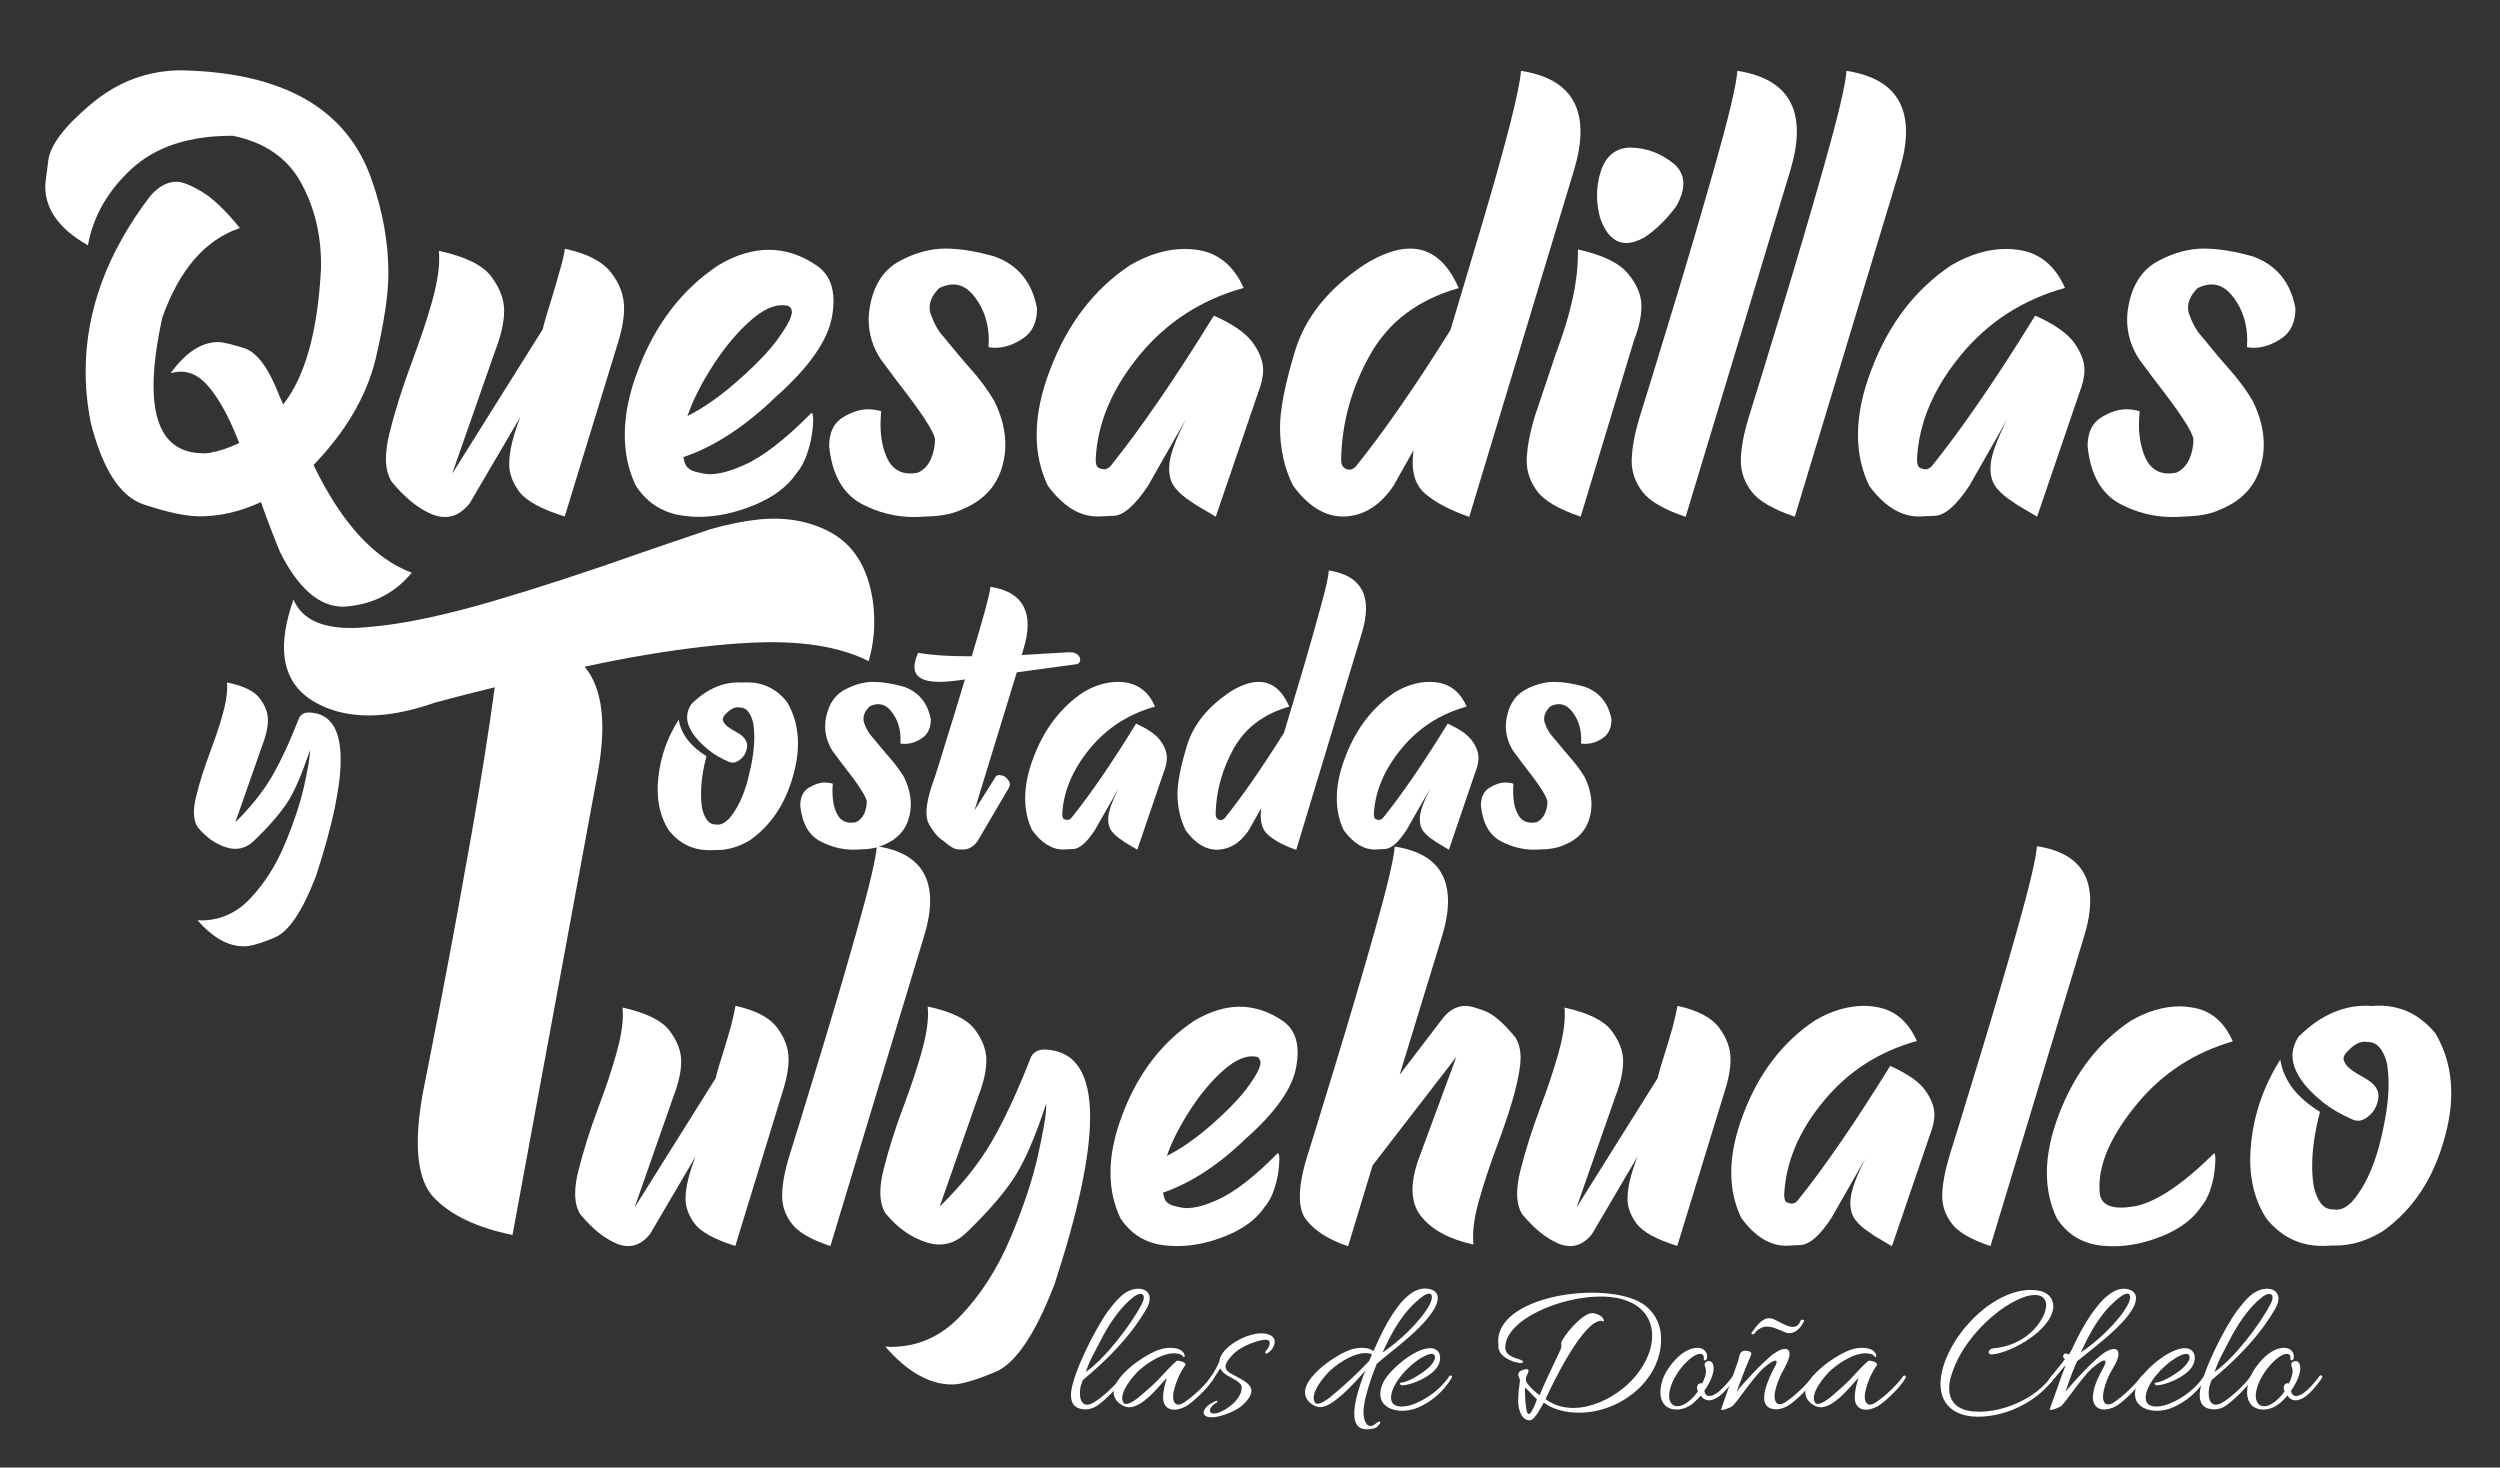
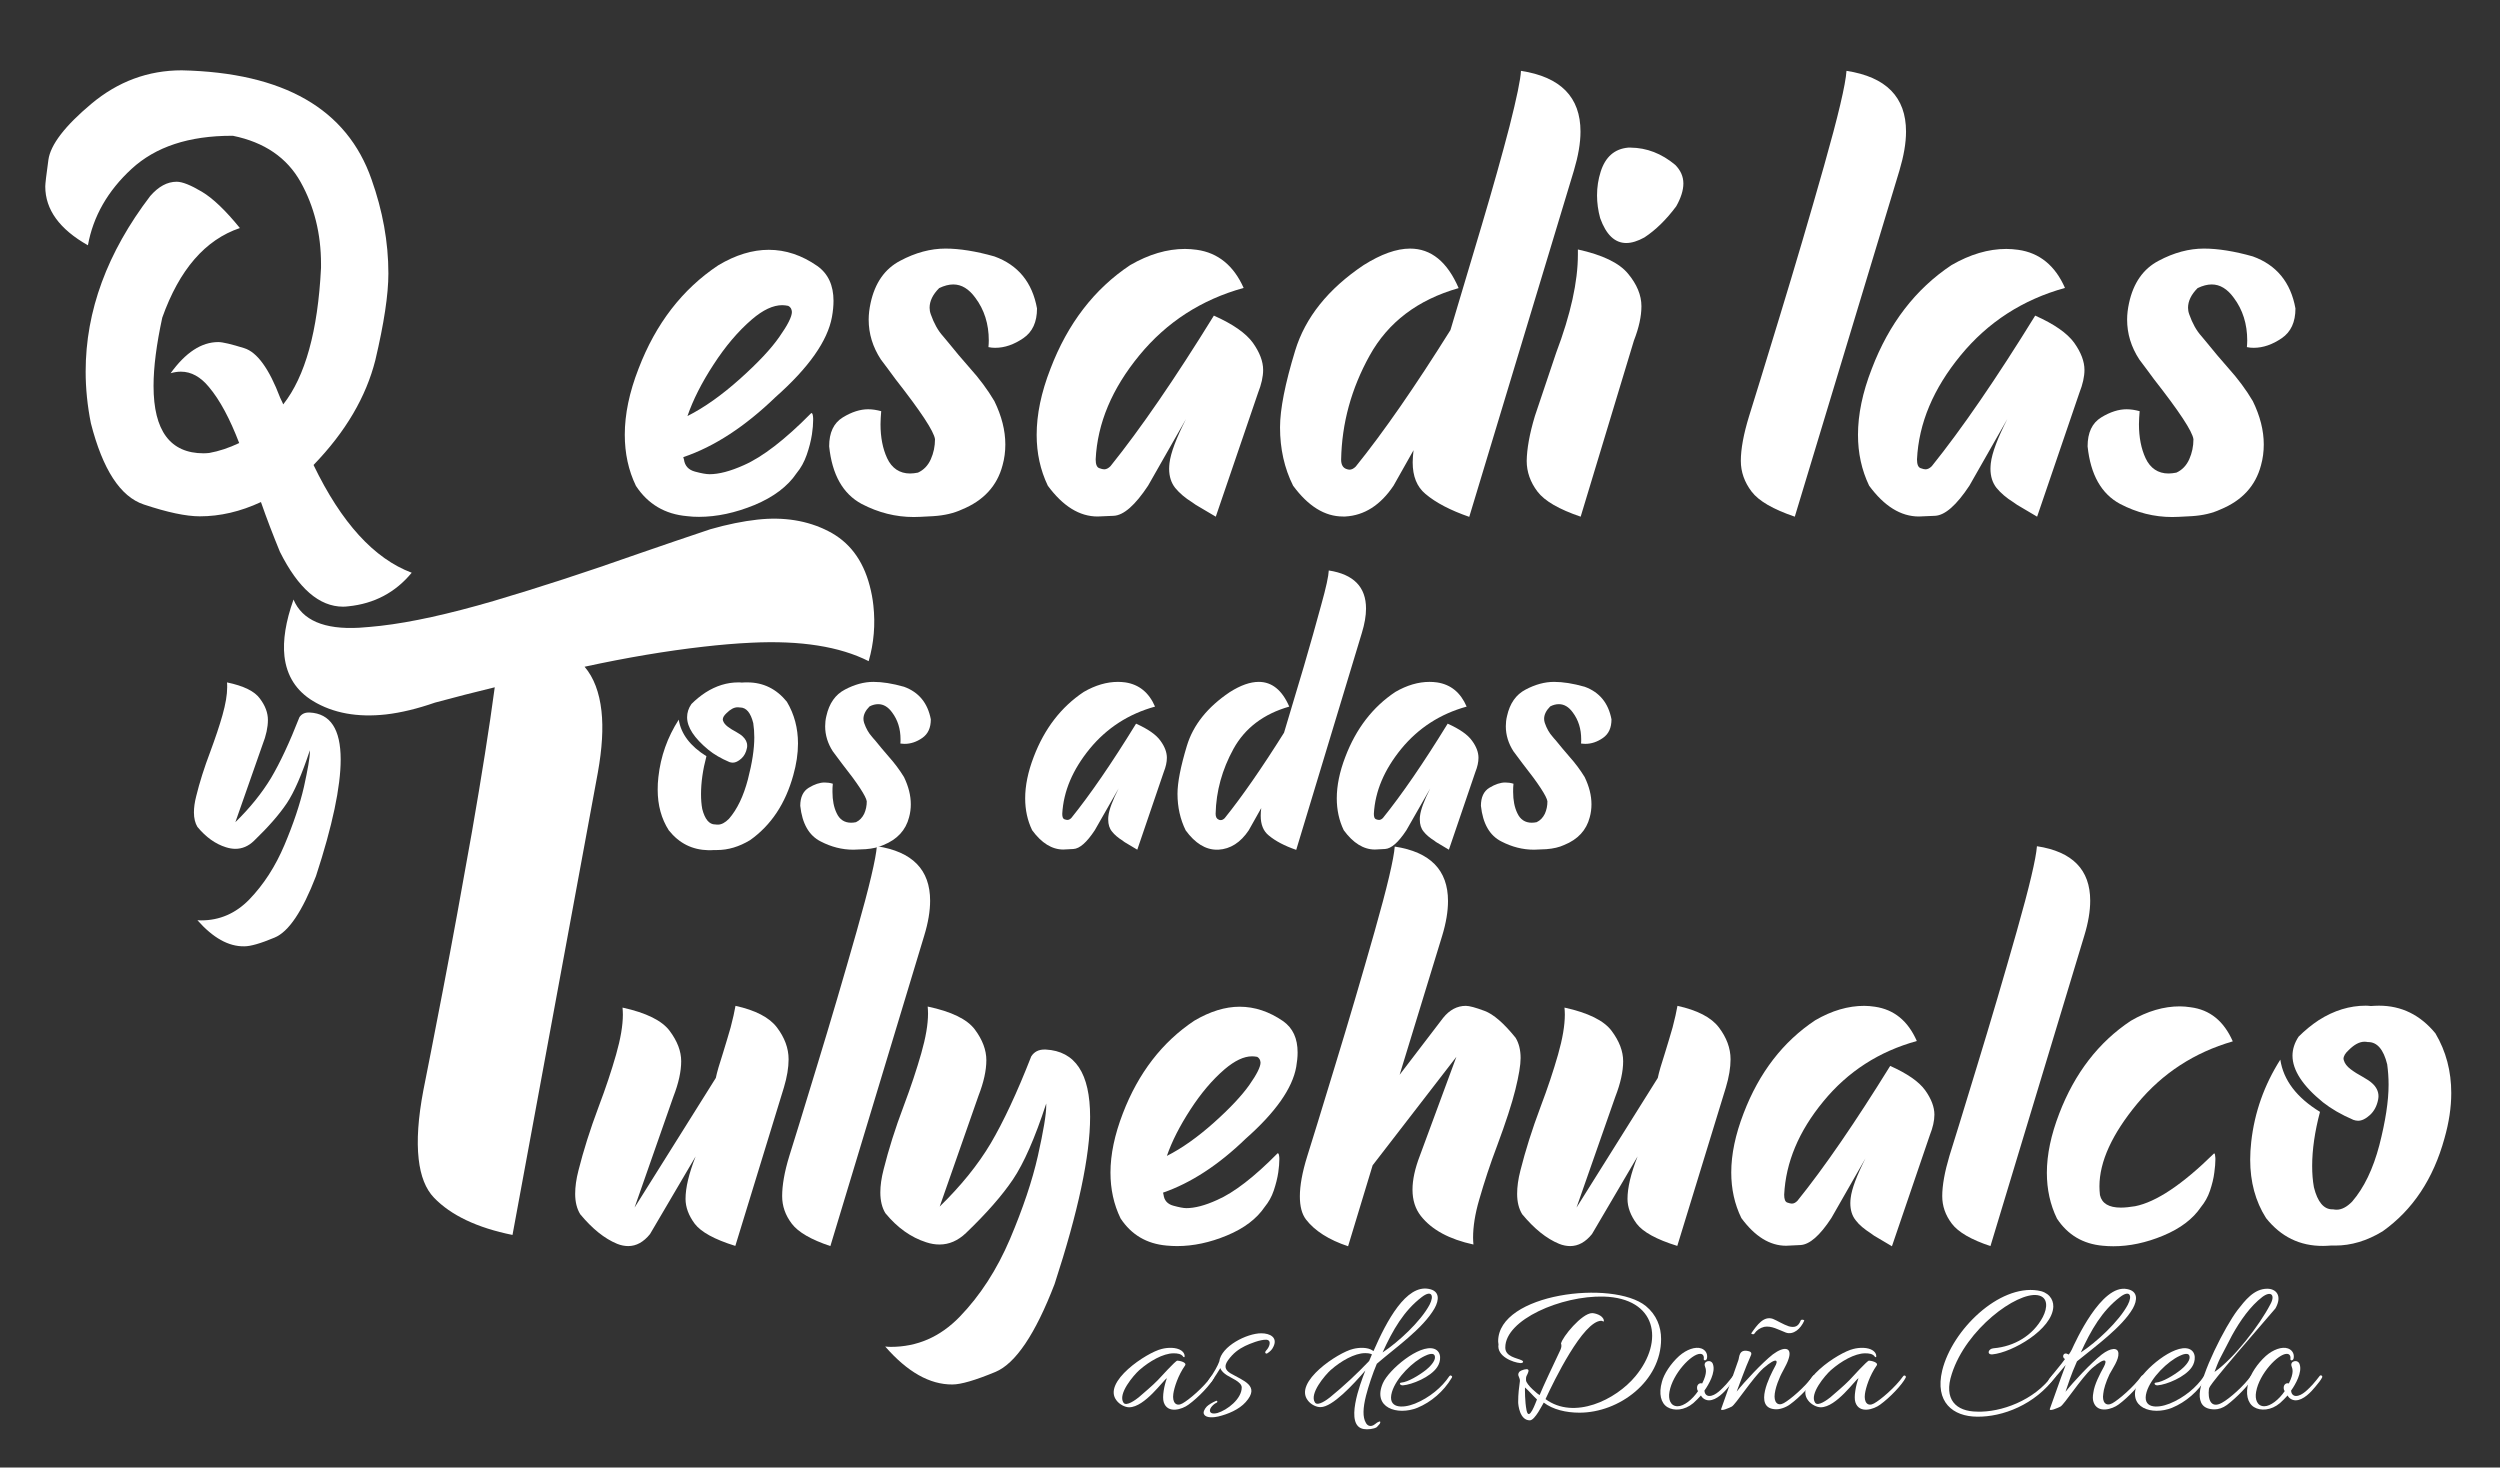
<svg xmlns="http://www.w3.org/2000/svg" version="1.1" id="Capa_1" x="0px" y="0px" viewBox="0 0 1436.1 843" style="enable-background:new 0 0 1436.1 843;" xml:space="preserve">
  <rect x="0" y="0" width="1436.1" height="843" fill="#333333" stroke="none" />
  <style type="text/css">
	.st0{fill:#FFFFFF;}
</style>
  <g>
    <g>
      <path class="st0" d="M180.1,267.1c16,33.2,34.8,53.8,56.4,61.9c-9.3,11.3-21.5,17.8-36.5,19.3c-1,0.1-1.9,0.2-2.9,0.2    c-13.7,0-25.8-10.5-36.3-31.5c-3.9-9.5-7.6-19.1-10.9-28.6c-11.8,5.5-23.5,8.2-35.1,8.2c-8,0-18.7-2.3-32.2-6.8    c-13.5-4.5-23.6-20.1-30.4-46.7c-2-10-3-19.9-3-29.7c0-34.8,12.4-68.4,37.1-100.8c4.8-5.5,9.8-8.2,15.2-8.2c3.2,0,8,1.9,14.4,5.7    c6.4,3.8,13.7,10.8,21.9,20.9c-19.9,6.7-34.8,23.9-44.6,51.5c-3.3,15.3-5,28.3-5,39.2c0,25.8,9.6,38.7,28.8,38.7    c1.1,0,2.1-0.1,3.2-0.2c5.6-1,11.3-2.9,17.2-5.7c-5.3-13.8-11-24.6-17.4-32.2c-4.8-5.8-10.1-8.8-16.1-8.8c-1.9,0-3.9,0.3-5.9,0.9    c8.6-11.9,17.7-17.9,27.4-17.9c2.5,0,7.5,1.2,14.9,3.5c7.4,2.3,14.3,11.8,20.6,28.4c0.4,0.8,0.7,1.6,1.1,2.3    c0.2,0.5,0.5,1,0.7,1.6c12.6-16,19.9-42.1,21.7-78.4v-2.3c0-17.3-3.9-33-11.7-47c-7.8-14-20.8-22.9-38.9-26.6h-0.7    c-24.6,0-43.7,6.3-57.5,19c-13.7,12.6-22.1,27.3-25.1,43.9c-16.3-9.2-24.5-20.5-24.5-33.8c0-1.5,0.6-6.7,1.8-15.3    c1.2-8.6,9.4-19.4,24.7-32.2c15.3-12.8,32.6-19.2,51.9-19.2c58.6,1.3,94.9,22.2,109,62.6c6.4,18,9.7,36,9.7,54.1    c0,12.1-2.5,28.6-7.5,49.8C210.3,227.9,198.6,248,180.1,267.1z" />
-       <path class="st0" d="M324.5,142.9c12.8,2.7,21.6,7.3,26.6,13.8c5,6.4,7.4,13.2,7.4,20.4c0,5.4-1,11.4-3,18.1l-31.1,101.5    c-13.4-4.2-22-8.9-26-14.1c-3.9-5.2-5.9-10.6-5.9-15.9c0-7.2,2.1-16.2,6.4-27.2l-29.2,49.8c-4.2,5.1-8.8,7.7-14,7.7    c-2.3,0-4.7-0.5-7.2-1.4c-8.1-3.3-16-9.7-23.6-19c-2.1-3.5-3.2-7.8-3.2-13.1c0-4.4,0.7-9.4,2.1-15c3.1-12.4,7.4-26,12.9-40.8    c4.5-12.1,8.3-23.2,11.2-33.4c2.9-10.2,4.4-18.8,4.4-25.7c0-1.5-0.1-3-0.2-4.5c15.3,3.3,25.4,8.3,30.2,14.9    c4.9,6.6,7.3,13.1,7.3,19.4c0,6.6-1.7,14.1-5,22.7l-24.9,71.1l52.1-83.1c0.7-3.3,2.3-8.8,4.7-16.3c1.7-5.4,3.2-10.7,4.7-16.1    C322.9,151.3,323.9,146.7,324.5,142.9z" />
      <path class="st0" d="M365.3,279.1c-4.3-8.9-6.4-18.7-6.4-29.4c0-11.7,2.6-24.3,7.9-37.9c9.9-25.9,25.2-45.7,45.8-59.4    c10-6,19.7-8.9,29-8.9c9.7,0,19,3.1,27.9,9.3c6.2,4.4,9.3,11.1,9.3,20c0,2.9-0.3,6-0.9,9.3c-2.5,13.7-13.3,29.1-32.4,46    c-17.5,16.9-35.2,28.5-53,34.5l0.4,1.4c0.5,3.6,2.6,5.9,6.3,6.9c3.7,1,6.5,1.5,8.4,1.5c5.4,0,11.9-1.7,19.7-5.2    c10.7-4.7,23.6-14.6,38.7-29.9h0.2c0.5,0,0.8,1,0.9,2.9v1.3c0,2.1-0.2,4.8-0.7,8.1c-0.6,3.8-1.6,7.7-3,11.7    c-1.4,4-3.3,7.5-5.8,10.5c-5.1,7.6-13.2,13.7-24.2,18.3c-11,4.5-21.6,6.8-31.9,6.8c-2.3,0-4.5-0.1-6.8-0.4    C382,295.4,372.2,289.6,365.3,279.1z M452.8,175.7c-1.1-0.2-2.2-0.4-3.4-0.4c-5.3,0-11.1,2.7-17.5,8.2c-7.9,6.8-15.2,15.4-22,25.9    c-6.8,10.4-11.8,20.3-15,29.6c9.7-4.9,19.7-12,30.1-21.3s18-17.4,22.7-24.2c4.8-6.8,7.2-11.6,7.2-14.3    C454.8,177.6,454.2,176.4,452.8,175.7z" />
      <path class="st0" d="M476.3,256.4c0-7.9,2.6-13.4,7.8-16.6c5.2-3.2,10.1-4.7,14.6-4.7c2.4,0,4.9,0.4,7.5,1.1    c-0.2,2.6-0.4,5.1-0.4,7.5c0,7.6,1.3,14.1,3.8,19.5c2.7,5.8,7.2,8.8,13.2,8.8c1.4,0,2.9-0.2,4.5-0.5c3.3-1.5,5.8-4.1,7.4-7.7    c1.6-3.6,2.4-7.4,2.4-11.5c-0.6-4.5-8.2-16-22.7-34.5c-2.6-3.6-5.4-7.3-8.4-11.3c-4.7-7.2-7-14.8-7-22.9c0-3.1,0.4-6.3,1.1-9.5    c2.5-11.6,8.2-19.7,17-24.3c8.8-4.7,17.5-7,26-7c8.1,0,17.5,1.5,28.1,4.5c13.6,4.9,21.8,14.9,24.5,29.9c0,7.8-2.6,13.5-7.9,17.1    c-5.3,3.6-10.6,5.5-16.1,5.5c-1.3,0-2.6-0.1-3.9-0.4c0.1-1.2,0.2-2.4,0.2-3.8c0-9.5-2.6-17.7-7.7-24.5c-3.7-5.1-7.9-7.7-12.7-7.7    c-2.5,0-5.2,0.7-8.1,2.1c-3.7,3.7-5.5,7.5-5.5,11.3c0,1.2,0.2,2.4,0.7,3.8c1.8,5.1,4.1,9.3,7,12.5c1,1.2,2,2.4,3,3.6    c3.9,4.9,8.1,9.8,12.4,14.7c5.5,6.1,10.2,12.4,14.1,19c4.2,8.6,6.3,16.9,6.3,24.9c0,4.1-0.5,8.1-1.6,12    c-3.1,11.8-10.9,20.3-23.4,25.4c-4.5,2.1-10,3.4-16.3,3.8c-6.3,0.4-10.1,0.5-11.3,0.5c-10.4,0-20.3-2.5-29.9-7.5    C484.2,283.7,478,272.7,476.3,256.4z" />
      <path class="st0" d="M714.4,165.4c-24.2,6.7-44.2,19.6-59.9,38.7c-15.7,19.1-24.1,39-25.1,59.8c0,2.9,0.7,4.5,2,5    c1.3,0.5,2.3,0.7,2.9,0.7c1.2,0,2.4-0.6,3.6-1.8c17.2-21.4,37-50.2,59.4-86.5c11,4.9,18.4,10.1,22.4,15.6    c3.9,5.5,5.9,10.7,5.9,15.6c0,3.9-1,8.3-2.9,13.1l-24.3,71.2l-11.5-6.8c-0.7-0.5-1.4-1-2-1.4c-4.2-2.6-7.4-5.4-9.8-8.3    c-2.3-2.9-3.5-6.6-3.5-11c0-1.1,0.1-2.1,0.2-3.2c0.7-6,3.9-14.4,9.5-25.4l-21.8,38.3c-7.4,11.2-14,17-19.7,17.3    c-5.7,0.3-8.8,0.4-9.3,0.4c-10.4,0-19.9-5.9-28.6-17.7c-4.3-9-6.4-18.7-6.4-29.2c0-11.7,2.6-24.3,7.9-37.9    c9.9-26,25.2-45.9,45.8-59.6c10.7-6.2,21.2-9.3,31.5-9.3c2.3,0,4.5,0.2,6.8,0.5C699.7,145.2,708.7,152.6,714.4,165.4z" />
      <path class="st0" d="M873.7,40.7c22.8,3.5,34.2,15.1,34.2,34.9c0,6.6-1.3,14-3.8,22.4l-60.1,198.9c-10.7-3.7-19.2-8.1-25.2-13.2    c-4.9-4.1-7.3-10.1-7.3-18.1c0-2.1,0.2-4.5,0.5-7l-11.5,20.4c-7.5,11.2-16.8,17.1-27.7,17.7h-1.4c-10.4,0-19.9-5.9-28.6-17.7    c-5-10-7.5-21.2-7.5-33.5c0-10.4,2.9-25.1,8.7-44.1c5.8-19,18.9-35.4,39.3-49.1c10-6.3,18.9-9.5,26.7-9.5    c12.1,0,21.4,7.6,27.9,22.7c-23.5,6.7-40.5,19.6-51.1,38.7c-10.6,19.1-16,39-16.4,59.8c0,2.9,1,4.7,3,5.4c0.6,0.2,1.2,0.4,1.8,0.4    c1.2,0,2.4-0.6,3.6-1.8c15.9-19.7,34-45.8,54.4-78.4c5.7-19,11.7-39.1,18-60.3c6.3-21.2,11.6-40.1,15.9-56.6    C871.3,56.1,873.5,45.5,873.7,40.7z" />
      <path class="st0" d="M881.7,239l12.2-36.3c8.4-22.2,12.5-41,12.5-56.4v-3c14.1,3.1,23.7,7.7,28.8,13.9c5.1,6.1,7.7,12.4,7.7,18.7    c0,5.7-1.4,12.3-4.3,19.7L908,296.8c-12.4-4.2-20.7-9-24.8-14.4c-4.1-5.4-6.2-11.3-6.2-17.6C877.1,257.9,878.6,249.3,881.7,239z     M962.3,94.7c3.1,3.1,4.7,6.7,4.7,10.7c0,3.9-1.4,8.3-4.1,13.1c-5.8,7.8-11.9,13.7-18.3,17.9c-3.8,2.1-7.3,3.2-10.4,3.2    c-6.6,0-11.6-4.8-15-14.3c-1.2-4.4-1.8-8.8-1.8-13.1c0-4.7,0.7-9.2,2.1-13.6c2.7-8.5,8-13.1,15.8-13.8h1.4    C946,84.9,954.5,88.2,962.3,94.7z" />
-       <path class="st0" d="M942,239.2c2.9-9.1,8.7-28.2,17.6-57.3c8.9-29.1,17.4-58,25.5-86.6c8.1-28.6,12.4-46.8,12.9-54.6    c22.8,3.5,34.2,15.1,34.2,34.9c0,6.6-1.3,14-3.8,22.4l-60.1,198.9c-12.4-4.2-20.7-9-24.8-14.4c-4.1-5.4-6.2-11.3-6.2-17.6    C937.4,257.9,938.9,249.3,942,239.2z" />
      <path class="st0" d="M1004.7,239.2c2.9-9.1,8.7-28.2,17.6-57.3c8.9-29.1,17.4-58,25.5-86.6c8.1-28.6,12.4-46.8,12.9-54.6    c22.8,3.5,34.2,15.1,34.2,34.9c0,6.6-1.3,14-3.8,22.4L1031,296.8c-12.4-4.2-20.7-9-24.8-14.4c-4.1-5.4-6.2-11.3-6.2-17.6    C1000,257.9,1001.6,249.3,1004.7,239.2z" />
      <path class="st0" d="M1186.2,165.4c-24.2,6.7-44.2,19.6-59.9,38.7c-15.7,19.1-24.1,39-25.1,59.8c0,2.9,0.7,4.5,2,5    c1.3,0.5,2.3,0.7,2.9,0.7c1.2,0,2.4-0.6,3.6-1.8c17.2-21.4,37-50.2,59.4-86.5c11,4.9,18.4,10.1,22.4,15.6    c3.9,5.5,5.9,10.7,5.9,15.6c0,3.9-1,8.3-2.9,13.1l-24.3,71.2l-11.5-6.8c-0.7-0.5-1.4-1-2-1.4c-4.2-2.6-7.4-5.4-9.8-8.3    c-2.3-2.9-3.5-6.6-3.5-11c0-1.1,0.1-2.1,0.2-3.2c0.7-6,3.9-14.4,9.5-25.4l-21.8,38.3c-7.4,11.2-14,17-19.7,17.3    c-5.7,0.3-8.8,0.4-9.3,0.4c-10.4,0-19.9-5.9-28.6-17.7c-4.3-9-6.4-18.7-6.4-29.2c0-11.7,2.6-24.3,7.9-37.9    c9.9-26,25.2-45.9,45.8-59.6c10.7-6.2,21.2-9.3,31.5-9.3c2.3,0,4.5,0.2,6.8,0.5C1171.6,145.2,1180.6,152.6,1186.2,165.4z" />
      <path class="st0" d="M1199.2,256.4c0-7.9,2.6-13.4,7.8-16.6c5.2-3.2,10.1-4.7,14.6-4.7c2.4,0,4.9,0.4,7.5,1.1    c-0.2,2.6-0.4,5.1-0.4,7.5c0,7.6,1.3,14.1,3.8,19.5c2.7,5.8,7.2,8.8,13.2,8.8c1.4,0,2.9-0.2,4.5-0.5c3.3-1.5,5.8-4.1,7.4-7.7    c1.6-3.6,2.4-7.4,2.4-11.5c-0.6-4.5-8.2-16-22.7-34.5c-2.6-3.6-5.4-7.3-8.4-11.3c-4.7-7.2-7-14.8-7-22.9c0-3.1,0.4-6.3,1.1-9.5    c2.5-11.6,8.2-19.7,17-24.3c8.8-4.7,17.5-7,26-7c8.1,0,17.5,1.5,28.1,4.5c13.6,4.9,21.8,14.9,24.5,29.9c0,7.8-2.6,13.5-7.9,17.1    c-5.3,3.6-10.6,5.5-16.1,5.5c-1.3,0-2.6-0.1-3.9-0.4c0.1-1.2,0.2-2.4,0.2-3.8c0-9.5-2.6-17.7-7.7-24.5c-3.7-5.1-7.9-7.7-12.7-7.7    c-2.5,0-5.2,0.7-8.1,2.1c-3.7,3.7-5.5,7.5-5.5,11.3c0,1.2,0.2,2.4,0.7,3.8c1.8,5.1,4.1,9.3,7,12.5c1,1.2,2,2.4,3,3.6    c3.9,4.9,8.1,9.8,12.4,14.7c5.5,6.1,10.2,12.4,14.1,19c4.2,8.6,6.3,16.9,6.3,24.9c0,4.1-0.5,8.1-1.6,12    c-3.1,11.8-10.9,20.3-23.4,25.4c-4.5,2.1-10,3.4-16.3,3.8c-6.3,0.4-10.1,0.5-11.3,0.5c-10.4,0-20.3-2.5-29.9-7.5    C1207.1,283.7,1200.9,272.7,1199.2,256.4z" />
    </g>
    <g>
      <g>
        <path class="st0" d="M113.4,528.6c0.7,0.1,1.5,0.1,2.2,0.1c10.6,0,19.8-4,27.6-12c8.3-8.6,15-19,20.2-31.3     c5.2-12.3,8.9-23.4,11.2-33.4c2.2-10,3.4-16.7,3.4-20.1V431c-4.6,13.9-9,24.1-13.3,30.5c-4.3,6.4-10.6,13.6-18.8,21.5     c-3.2,3.1-6.8,4.6-10.7,4.6c-1.7,0-3.5-0.3-5.4-0.9c-6.1-1.9-11.5-5.8-16.4-11.7c-1.3-2.2-2-4.9-2-8.3c0-2.7,0.4-5.8,1.3-9.3     c1.9-7.8,4.6-16.4,8.1-25.6c2.8-7.6,5.2-14.6,7-21c1.8-6.4,2.7-11.7,2.7-16c0-1,0-1.9-0.1-2.8c9.6,2,15.9,5.1,18.9,9.3     c3.1,4.1,4.6,8.2,4.6,12.3c0,4.1-1,8.9-3.1,14.2l-15.6,44.5c8.5-8.3,15.3-16.8,20.5-25.4c5.1-8.6,10.6-20.3,16.3-34.9     c1.2-1.8,3-2.7,5.3-2.7h0.6c11.9,0.6,17.8,9.6,17.8,27c0,15.6-4.7,38-14.2,67c-7.8,20.2-15.7,32-23.8,35.3     c-8.1,3.4-13.8,5-17.3,5C131.3,543.8,122.3,538.7,113.4,528.6z" />
        <path class="st0" d="M384.2,477c-4.3-6.7-6.4-14.5-6.4-23.4c0-2.3,0.1-4.7,0.4-7.2c1.3-11.9,5.2-22.9,11.7-33     c1.3,8.2,6.6,15.2,15.9,21c-2.1,7.9-3.1,15.2-3.1,21.8c0,3,0.2,5.8,0.7,8.5c1.5,5.9,4,8.9,7.4,8.9h0.3c0.4,0.1,0.9,0.1,1.3,0.1     c2,0,4.1-1.1,6.3-3.3c4.8-5.5,8.4-13.1,10.9-22.6c2.5-9.6,3.7-17.6,3.7-24.2c0-2.8-0.2-5.6-0.6-8.2c-1.5-6-4-9-7.6-9h-0.2     c-0.4-0.1-0.8-0.1-1.2-0.1c-2,0-4.1,1.1-6.4,3.4c-1.4,1.3-2.1,2.5-2.1,3.6c0,0.2,0,0.3,0.1,0.6c0.4,1.3,1.3,2.4,2.7,3.5     c1.5,1.1,3,2.1,4.8,3c1.7,1,3,1.8,3.8,2.6c1.7,1.6,2.6,3.3,2.6,5.3c0,0.4,0,0.9-0.1,1.3c-0.5,2.6-1.6,4.7-3.3,6.2     c-1.7,1.5-3.3,2.3-4.8,2.3c-0.6,0-1.2-0.1-1.9-0.3c-4.9-2.1-8.9-4.4-12.2-7.1c-8.1-6.7-12.2-12.9-12.2-18.7     c0-2.6,0.8-5.2,2.5-7.6c2.5-2.5,5.2-4.7,8.1-6.6c6.1-3.9,12.4-5.8,18.8-5.8c0.7,0,1.3,0,2,0.1c1.1-0.1,2.2-0.1,3.3-0.1     c9,0,16.6,3.7,22.6,11.1c4.3,7.2,6.4,15.2,6.4,24c0,5.8-0.9,11.8-2.7,18.2c-4.5,16.3-12.7,28.7-24.8,37.3     c-6.3,3.8-12.6,5.7-19.1,5.7H410c-1,0.1-2.1,0.1-3,0.1C397.7,488.2,390.2,484.5,384.2,477z" />
        <path class="st0" d="M459.7,462.9c0-4.9,1.6-8.4,4.9-10.4c3.3-2,6.3-3,9.1-3c1.5,0,3.1,0.2,4.7,0.7c-0.2,1.6-0.2,3.2-0.2,4.7     c0,4.8,0.8,8.9,2.4,12.2c1.7,3.7,4.5,5.5,8.3,5.5c0.9,0,1.8-0.1,2.8-0.3c2.1-1,3.6-2.6,4.7-4.8c1-2.2,1.5-4.6,1.5-7.2     c-0.4-2.8-5.1-10.1-14.2-21.6c-1.6-2.2-3.4-4.6-5.3-7.1c-2.9-4.5-4.4-9.3-4.4-14.4c0-1.9,0.2-3.9,0.7-5.9     c1.6-7.2,5.1-12.3,10.7-15.2c5.5-2.9,10.9-4.4,16.3-4.4c5.1,0,10.9,0.9,17.6,2.8c8.5,3.1,13.6,9.3,15.4,18.7     c0,4.9-1.6,8.4-4.9,10.7c-3.3,2.3-6.7,3.4-10.1,3.4c-0.8,0-1.6-0.1-2.5-0.2c0.1-0.7,0.1-1.5,0.1-2.4c0-6-1.6-11.1-4.8-15.4     c-2.3-3.2-5-4.8-8-4.8c-1.6,0-3.3,0.4-5,1.3c-2.3,2.3-3.5,4.7-3.5,7.1c0,0.7,0.1,1.5,0.4,2.4c1.1,3.2,2.6,5.8,4.4,7.8     c0.6,0.7,1.2,1.5,1.9,2.2c2.5,3.1,5,6.1,7.7,9.2c3.4,3.8,6.4,7.8,8.9,11.9c2.6,5.4,3.9,10.6,3.9,15.6c0,2.5-0.3,5-1,7.5     c-1.9,7.4-6.8,12.7-14.7,15.9c-2.8,1.3-6.2,2.1-10.2,2.4c-4,0.2-6.3,0.3-7.1,0.3c-6.5,0-12.7-1.6-18.7-4.7     C464.7,480,460.8,473.1,459.7,462.9z" />
-         <path class="st0" d="M613.8,374.7h0.9c1.8,0,3.2,0.4,4.3,1.3c1,0.9,1.6,1.9,1.5,3.1c0,1.2-0.7,2-1.8,2.4l-34.6,4.7l-24.3,79.3     l12.2-19.4c0.5-0.6,1.2-0.9,2.1-0.9c0.4,0,1,0.2,2,0.4c1,0.3,2,1.1,3,2.4c0.7,0.8,1,1.6,1,2.5c0,0.5-0.1,1-0.3,1.6l-18.4,31.3     c-2.4,3.1-5.1,4.6-8.2,4.6c-0.2,0-1.3,0-3.1-0.1c-1.8-0.1-4.6-1.7-8.2-4.9c-2.8-1.6-5.6-4.8-8.2-9.5c-1-1.7-1.5-3.9-1.5-6.6     c0-5.1,1.6-11.9,4.8-20.5c1-3,3.1-9.8,6.4-20.5c3.3-10.7,7-22.5,10.9-35.6l-5.2,0.7c-3.5,0.4-6.7,0.7-9.4,0.7     c-9.6,0-14.4-2.9-14.4-8.6c0-2.2,0.7-4.9,2.1-8.1c7.3,1.3,17,2,28.9,2h1.9c3.1-10.2,5.6-18.9,7.6-26.2c2-7.3,3-11.9,3.1-13.7     c14.3,2.2,21.4,9.5,21.4,21.9c0,4.1-0.8,8.8-2.4,14l-1,3.3C595.8,375.7,604.7,375.2,613.8,374.7z" />
        <path class="st0" d="M663.5,405.9c-15.2,4.2-27.7,12.3-37.5,24.2c-9.8,12-15.1,24.4-15.8,37.4c0,1.8,0.4,2.8,1.2,3.1     c0.8,0.3,1.4,0.4,1.8,0.4c0.7,0,1.5-0.4,2.2-1.1c10.8-13.4,23.2-31.4,37.2-54.2c6.9,3.1,11.5,6.3,14,9.8c2.5,3.4,3.7,6.7,3.7,9.8     c0,2.5-0.6,5.2-1.8,8.2l-15.2,44.6l-7.2-4.3c-0.4-0.3-0.9-0.6-1.2-0.9c-2.6-1.6-4.7-3.4-6.1-5.2c-1.5-1.8-2.2-4.1-2.2-6.9     c0-0.7,0-1.3,0.1-2c0.4-3.7,2.4-9,5.9-15.9l-13.7,24c-4.6,7-8.7,10.6-12.3,10.8c-3.6,0.2-5.5,0.3-5.8,0.3     c-6.5,0-12.5-3.7-17.9-11.1c-2.7-5.6-4-11.7-4-18.3c0-7.3,1.6-15.2,4.9-23.8c6.2-16.3,15.8-28.7,28.7-37.3     c6.7-3.9,13.3-5.8,19.7-5.8c1.4,0,2.8,0.1,4.3,0.3C654.3,393.2,660,397.8,663.5,405.9z" />
        <path class="st0" d="M763.3,327.7c14.3,2.2,21.4,9.5,21.4,21.9c0,4.1-0.8,8.8-2.4,14l-37.7,124.6c-6.7-2.3-12-5.1-15.8-8.3     c-3.1-2.5-4.6-6.3-4.6-11.3c0-1.3,0.1-2.8,0.3-4.4l-7.2,12.8c-4.7,7-10.5,10.7-17.4,11.1h-0.9c-6.5,0-12.5-3.7-17.9-11.1     c-3.1-6.3-4.7-13.3-4.7-21c0-6.5,1.8-15.7,5.4-27.6c3.6-11.9,11.8-22.2,24.6-30.8c6.3-4,11.8-5.9,16.7-5.9     c7.5,0,13.4,4.7,17.5,14.2c-14.7,4.2-25.4,12.3-32,24.2c-6.6,12-10,24.4-10.3,37.4c0,1.8,0.6,2.9,1.9,3.4     c0.4,0.2,0.7,0.2,1.1,0.2c0.7,0,1.5-0.4,2.2-1.1c9.9-12.3,21.3-28.7,34.1-49.1c3.6-11.9,7.3-24.5,11.3-37.8     c3.9-13.3,7.2-25.1,10-35.4C761.8,337.4,763.2,330.7,763.3,327.7z" />
        <path class="st0" d="M842.5,405.9c-15.2,4.2-27.7,12.3-37.5,24.2c-9.8,12-15.1,24.4-15.8,37.4c0,1.8,0.4,2.8,1.2,3.1     c0.8,0.3,1.4,0.4,1.8,0.4c0.7,0,1.5-0.4,2.2-1.1c10.8-13.4,23.2-31.4,37.2-54.2c6.9,3.1,11.5,6.3,14,9.8c2.5,3.4,3.7,6.7,3.7,9.8     c0,2.5-0.6,5.2-1.8,8.2l-15.2,44.6l-7.2-4.3c-0.4-0.3-0.9-0.6-1.2-0.9c-2.6-1.6-4.7-3.4-6.1-5.2c-1.5-1.8-2.2-4.1-2.2-6.9     c0-0.7,0-1.3,0.1-2c0.4-3.7,2.4-9,5.9-15.9l-13.7,24c-4.6,7-8.7,10.6-12.3,10.8c-3.6,0.2-5.5,0.3-5.8,0.3     c-6.5,0-12.5-3.7-17.9-11.1c-2.7-5.6-4-11.7-4-18.3c0-7.3,1.6-15.2,4.9-23.8c6.2-16.3,15.8-28.7,28.7-37.3     c6.7-3.9,13.3-5.8,19.7-5.8c1.4,0,2.8,0.1,4.3,0.3C833.4,393.2,839,397.8,842.5,405.9z" />
        <path class="st0" d="M850.7,462.9c0-4.9,1.6-8.4,4.9-10.4c3.3-2,6.3-3,9.1-3c1.5,0,3.1,0.2,4.7,0.7c-0.2,1.6-0.2,3.2-0.2,4.7     c0,4.8,0.8,8.9,2.4,12.2c1.7,3.7,4.5,5.5,8.3,5.5c0.9,0,1.8-0.1,2.8-0.3c2.1-1,3.6-2.6,4.7-4.8c1-2.2,1.5-4.6,1.5-7.2     c-0.4-2.8-5.1-10.1-14.2-21.6c-1.6-2.2-3.4-4.6-5.3-7.1c-2.9-4.5-4.4-9.3-4.4-14.4c0-1.9,0.2-3.9,0.7-5.9     c1.6-7.2,5.1-12.3,10.7-15.2c5.5-2.9,10.9-4.4,16.3-4.4c5.1,0,10.9,0.9,17.6,2.8c8.5,3.1,13.6,9.3,15.4,18.7     c0,4.9-1.6,8.4-4.9,10.7c-3.3,2.3-6.7,3.4-10.1,3.4c-0.8,0-1.6-0.1-2.5-0.2c0.1-0.7,0.1-1.5,0.1-2.4c0-6-1.6-11.1-4.8-15.4     c-2.3-3.2-5-4.8-8-4.8c-1.6,0-3.3,0.4-5,1.3c-2.3,2.3-3.5,4.7-3.5,7.1c0,0.7,0.1,1.5,0.4,2.4c1.1,3.2,2.6,5.8,4.4,7.8     c0.6,0.7,1.2,1.5,1.9,2.2c2.5,3.1,5,6.1,7.7,9.2c3.4,3.8,6.4,7.8,8.9,11.9c2.6,5.4,3.9,10.6,3.9,15.6c0,2.5-0.3,5-1,7.5     c-1.9,7.4-6.8,12.7-14.7,15.9c-2.8,1.3-6.2,2.1-10.2,2.4c-4,0.2-6.3,0.3-7.1,0.3c-6.5,0-12.7-1.6-18.7-4.7     C855.7,480,851.8,473.1,850.7,462.9z" />
      </g>
    </g>
    <g>
      <path class="st0" d="M422.5,577.8c11.4,2.5,19.4,6.6,23.8,12.4c4.4,5.8,6.7,11.9,6.7,18.3c0,4.8-0.9,10.2-2.7,16.2l-27.9,91    c-12-3.7-19.7-8-23.3-12.7c-3.5-4.7-5.3-9.5-5.3-14.3c0-6.4,1.9-14.5,5.8-24.4l-26.2,44.6c-3.7,4.6-7.9,6.9-12.5,6.9    c-2,0-4.2-0.4-6.4-1.3c-7.3-3-14.3-8.7-21.2-17c-1.9-3.1-2.9-7-2.9-11.7c0-4,0.6-8.5,1.9-13.5c2.8-11.1,6.6-23.3,11.6-36.6    c4.1-10.8,7.4-20.8,10-29.9c2.6-9.1,3.9-16.8,3.9-23c0-1.4-0.1-2.7-0.2-4c13.7,3,22.7,7.5,27.1,13.4c4.4,5.9,6.6,11.7,6.6,17.4    c0,5.9-1.5,12.7-4.5,20.4l-22.3,63.7l46.7-74.5c0.6-3,2-7.9,4.2-14.6c1.5-4.8,2.9-9.6,4.3-14.4C421,585.3,421.9,581.2,422.5,577.8    z" />
      <path class="st0" d="M453.4,664.1c2.6-8.1,7.8-25.2,15.8-51.4c8-26.1,15.6-52,22.9-77.7c7.3-25.7,11.1-42,11.6-48.9    c20.4,3.1,30.6,13.5,30.6,31.3c0,5.9-1.1,12.6-3.4,20.1L477,715.8c-11.1-3.7-18.5-8-22.2-12.9c-3.7-4.9-5.5-10.1-5.5-15.8    C449.3,680.9,450.6,673.2,453.4,664.1z" />
      <path class="st0" d="M508.5,773.5c1.1,0.1,2.1,0.2,3.2,0.2c15.2,0,28.3-5.7,39.5-17.2c11.9-12.3,21.5-27.2,29-44.8    c7.4-17.5,12.8-33.5,16-47.7c3.2-14.3,4.8-23.9,4.8-28.8v-1.3c-6.5,19.9-12.9,34.4-19.1,43.6c-6.2,9.2-15.2,19.5-27,30.8    c-4.6,4.4-9.7,6.6-15.2,6.6c-2.5,0-5-0.4-7.7-1.3c-8.7-2.8-16.5-8.3-23.4-16.7c-1.9-3.1-2.9-7.1-2.9-11.9c0-3.9,0.6-8.3,1.9-13.3    c2.8-11.2,6.6-23.4,11.6-36.6c4.1-10.9,7.4-20.9,10-30c2.6-9.1,3.9-16.7,3.9-22.9c0-1.4-0.1-2.7-0.2-4    c13.7,2.9,22.7,7.3,27.1,13.2c4.4,5.9,6.6,11.8,6.6,17.6c0,5.9-1.5,12.7-4.5,20.4l-22.3,63.7c12.2-11.9,22-24,29.3-36.3    c7.3-12.4,15.1-29,23.3-50c1.7-2.6,4.2-3.9,7.5-3.9h0.8c17,0.9,25.5,13.7,25.5,38.7c0,22.4-6.8,54.3-20.4,96    c-11.1,28.9-22.5,45.7-34,50.5c-11.6,4.8-19.8,7.2-24.7,7.2C534.1,795.4,521.2,788.1,508.5,773.5z" />
      <path class="st0" d="M643.7,699.9c-3.9-8-5.8-16.8-5.8-26.3c0-10.5,2.4-21.8,7.1-34c8.9-23.2,22.6-41,41.1-53.3c9-5.3,17.7-8,26-8    c8.7,0,17,2.8,25,8.3c5.6,4,8.3,9.9,8.3,18c0,2.6-0.3,5.4-0.8,8.3c-2.2,12.3-11.9,26.1-29,41.2c-15.7,15.2-31.6,25.5-47.5,31    l0.3,1.3c0.4,3.2,2.3,5.3,5.6,6.2c3.3,0.9,5.8,1.4,7.5,1.4c4.8,0,10.7-1.5,17.7-4.7c9.6-4.2,21.2-13.1,34.7-26.8h0.2    c0.4,0,0.7,0.9,0.8,2.6v1.1c0,1.9-0.2,4.3-0.6,7.2c-0.5,3.4-1.4,6.9-2.6,10.5c-1.2,3.6-3,6.7-5.2,9.4    c-4.6,6.8-11.8,12.3-21.7,16.4c-9.8,4.1-19.4,6.1-28.6,6.1c-2,0-4.1-0.1-6.1-0.3C658.7,714.5,649.9,709.3,643.7,699.9z     M722.2,607.1c-1-0.2-2-0.3-3-0.3c-4.7,0-9.9,2.5-15.7,7.4c-7.1,6.1-13.6,13.8-19.7,23.2c-6.1,9.4-10.6,18.2-13.5,26.6    c8.7-4.4,17.7-10.8,27-19.1c9.3-8.3,16.1-15.6,20.4-21.7c4.3-6.1,6.4-10.4,6.4-12.8C724,608.9,723.4,607.8,722.2,607.1z" />
      <path class="st0" d="M870.6,596.1c1.9,3.1,2.9,7,2.9,11.7c0,4-1,10-3,18.1c-2,8.1-5.5,18.8-10.4,32c-4.1,10.8-7.5,21.2-10.4,31.3    c-2.4,8.2-3.5,15.5-3.5,21.7c0,1.4,0.1,2.7,0.2,4c-13.8-3-23.9-8.4-30.2-16.4c-3.2-4.1-4.8-9.1-4.8-15.1c0-5.7,1.4-12.2,4.3-19.7    l20.9-56.6l-48.1,62.3l-14.1,46.5c-11.1-3.7-19.2-8.9-24.2-15.4c-2.4-3.2-3.5-7.6-3.5-13.3c0-6.2,1.4-13.9,4.2-22.9    c2.6-8.1,7.8-25.2,15.8-51.4c8-26.1,15.6-52,22.9-77.7c7.3-25.7,11.1-42,11.6-48.9c20.4,3.1,30.6,13.5,30.6,31.3    c0,5.9-1.1,12.6-3.4,20.1L804,617.4l25-32.7c3.7-4.6,8.1-6.9,13-6.9c2.1,0,5.7,1,10.8,2.9C857.9,582.6,863.8,587.7,870.6,596.1z" />
      <path class="st0" d="M963.6,577.8c11.4,2.5,19.4,6.6,23.8,12.4c4.4,5.8,6.7,11.9,6.7,18.3c0,4.8-0.9,10.2-2.7,16.2l-27.9,91    c-12-3.7-19.7-8-23.3-12.7c-3.5-4.7-5.3-9.5-5.3-14.3c0-6.4,1.9-14.5,5.8-24.4l-26.2,44.6c-3.7,4.6-7.9,6.9-12.5,6.9    c-2,0-4.2-0.4-6.4-1.3c-7.3-3-14.3-8.7-21.2-17c-1.9-3.1-2.9-7-2.9-11.7c0-4,0.6-8.5,1.9-13.5c2.8-11.1,6.6-23.3,11.6-36.6    c4.1-10.8,7.4-20.8,10-29.9c2.6-9.1,3.9-16.8,3.9-23c0-1.4-0.1-2.7-0.2-4c13.7,3,22.7,7.5,27.1,13.4c4.4,5.9,6.6,11.7,6.6,17.4    c0,5.9-1.5,12.7-4.5,20.4l-22.3,63.7l46.7-74.5c0.6-3,2-7.9,4.2-14.6c1.5-4.8,2.9-9.6,4.3-14.4C962.1,585.3,963,581.2,963.6,577.8    z" />
      <path class="st0" d="M1101.1,598c-21.7,6-39.6,17.5-53.7,34.7c-14.1,17.1-21.6,35-22.5,53.6c0,2.6,0.6,4.1,1.8,4.5    c1.2,0.4,2,0.6,2.6,0.6c1.1,0,2.1-0.5,3.2-1.6c15.4-19.1,33.2-45,53.3-77.5c9.8,4.4,16.5,9,20.1,14c3.5,4.9,5.3,9.6,5.3,14    c0,3.5-0.9,7.4-2.6,11.7l-21.8,63.9l-10.3-6.1c-0.6-0.4-1.2-0.9-1.8-1.3c-3.7-2.4-6.7-4.8-8.7-7.5c-2.1-2.6-3.1-5.9-3.1-9.9    c0-1,0.1-1.9,0.2-2.9c0.6-5.3,3.5-12.9,8.5-22.8l-19.6,34.3c-6.6,10.1-12.5,15.2-17.7,15.5c-5.1,0.3-7.9,0.4-8.3,0.4    c-9.3,0-17.9-5.3-25.7-15.9c-3.9-8-5.8-16.7-5.8-26.2c0-10.5,2.4-21.8,7.1-34c8.9-23.3,22.6-41.1,41.1-53.4    c9.6-5.6,19-8.3,28.2-8.3c2,0,4.1,0.2,6.1,0.5C1088,579.9,1096,586.4,1101.1,598z" />
      <path class="st0" d="M1119.8,664.1c2.6-8.1,7.8-25.2,15.8-51.4c8-26.1,15.6-52,22.9-77.7c7.3-25.7,11.1-42,11.6-48.9    c20.4,3.1,30.6,13.5,30.6,31.3c0,5.9-1.1,12.6-3.4,20.1l-53.9,178.3c-11.1-3.7-18.5-8-22.2-12.9c-3.7-4.9-5.5-10.1-5.5-15.8    C1115.7,680.9,1117.1,673.2,1119.8,664.1z" />
      <path class="st0" d="M1282.6,598.2c-22.1,6.4-40.4,18.3-54.9,35.8c-14.4,17.4-21.7,33.3-21.7,47.5c0,1.6,0.1,3.3,0.3,5    c1.1,4.8,5.1,7.2,12,7.2c2.4,0,5.1-0.3,8.2-0.8c12.1-2.4,27.2-12.5,45.3-30.3h0.2c0.3,0,0.5,0.9,0.6,2.6v1.1    c0,1.9-0.2,4.3-0.6,7.2c-0.4,3.4-1.3,6.9-2.5,10.5c-1.2,3.6-3,6.7-5.2,9.4c-4.6,6.8-11.8,12.3-21.7,16.4    c-9.8,4.1-19.4,6.1-28.6,6.1c-2,0-4.1-0.1-6.1-0.3c-11.3-1-20.1-6.2-26.3-15.6c-3.9-8-5.8-16.8-5.8-26.3c0-10.5,2.4-21.8,7.1-34    c8.9-23.2,22.6-41,41.1-53.3c9.6-5.6,19-8.3,28.2-8.3c2,0,4.1,0.2,6.1,0.5C1269.5,580,1277.5,586.6,1282.6,598.2z" />
      <path class="st0" d="M1301.7,699.7c-6.1-9.6-9.1-20.8-9.1-33.5c0-3.3,0.2-6.7,0.6-10.3c1.9-17,7.5-32.7,16.7-47.2    c1.8,11.8,9.4,21.8,22.8,30c-3,11.3-4.5,21.7-4.5,31.1c0,4.3,0.3,8.3,1,12.2c2.1,8.5,5.7,12.7,10.6,12.7h0.5    c0.6,0.1,1.3,0.2,1.9,0.2c2.9,0,5.9-1.5,9-4.7c6.8-7.9,12-18.7,15.6-32.4c3.5-13.7,5.3-25.2,5.3-34.7c0-4.1-0.3-8-0.8-11.7    c-2.1-8.6-5.8-12.8-10.9-12.8h-0.3c-0.5-0.1-1.1-0.2-1.8-0.2c-2.9,0-5.9,1.6-9.1,4.8c-2,1.8-3,3.5-3,5.1c0,0.2,0.1,0.5,0.2,0.8    c0.5,1.8,1.8,3.5,3.9,5.1c2.1,1.6,4.4,3,6.8,4.3c2.5,1.4,4.3,2.6,5.5,3.7c2.5,2.2,3.7,4.8,3.7,7.5c0,0.6-0.1,1.3-0.2,1.9    c-0.7,3.7-2.3,6.7-4.7,8.9c-2.4,2.2-4.7,3.3-6.8,3.3c-0.9,0-1.8-0.2-2.7-0.5c-7-3-12.8-6.4-17.5-10.1    c-11.7-9.5-17.5-18.5-17.5-26.8c0-3.7,1.2-7.4,3.5-10.9c3.6-3.6,7.5-6.8,11.6-9.5c8.8-5.6,17.8-8.3,27-8.3c1,0,1.9,0.1,2.9,0.2    c1.6-0.1,3.2-0.2,4.7-0.2c12.9,0,23.7,5.3,32.4,15.9c6.1,10.3,9.1,21.7,9.1,34.3c0,8.2-1.3,16.9-3.9,26    c-6.4,23.3-18.2,41.1-35.5,53.4c-9,5.5-18.1,8.2-27.3,8.2h-2.6c-1.5,0.1-2.9,0.2-4.3,0.2C1321.1,715.8,1310.2,710.4,1301.7,699.7z    " />
    </g>
    <g>
      <path class="st0" d="M408.1,304c9.8-2.8,18.8-4.6,26.9-5.5c15.2-1.7,28.9,0.5,40.8,6.6c12,6.1,19.9,16.5,23.8,31.4    c1,3.8,1.7,7.5,2.1,11.3c1.2,10.9,0.3,21.6-2.7,32c-16.6-8.4-39-12-67.4-10.6c-8.8,0.4-18,1.2-27.6,2.3    c-21.1,2.4-43.8,6.2-68.2,11.5c5.3,6.2,8.5,14.7,9.7,25.4c1.1,9.8,0.4,21.6-2.1,35.5l-49,265.5c-20.3-4.1-35.4-11.3-45.1-21.4    c-4.8-5-7.7-12.4-8.8-22.2c-1.2-10.5-0.3-23.7,2.7-39.5c2.1-10.5,5.9-29.8,11.3-57.9c5.4-28.1,10.9-58.2,16.6-90.5    c5.6-32.2,10-59.9,13.1-83.1c-11.5,2.8-22.9,5.7-34.3,8.8c-10.1,3.5-19.5,5.8-28.2,6.8c-16.3,1.8-30.3-0.7-41.9-7.7    c-9.7-5.9-15.1-14.5-16.4-25.7c-1-9.1,0.7-19.9,5.2-32.6c5,11.9,17.6,17.3,37.7,16.2c4-0.3,8.1-0.6,12.3-1.1    c17.6-2,39.3-6.8,65-14.3c25.7-7.6,53.4-16.6,83.1-27.1C381,313.1,394.8,308.5,408.1,304z" />
    </g>
    <g>
-       <path class="st0" d="M620.5,797.9c-0.7,5.5,0.9,11.6,7.5,7.9c4.4-2.4,12.8-9.9,16.6-15.4c0.6-0.8,1.9-0.1,1.2,1.1    c-2.3,4-9.4,11.4-15,15.6c-2.3,1.7-4.9,2.5-7,2.5c-6.8,0-8.8-3.8-8.6-9c0.7-11.3,14.4-38.3,21.7-48c4.3-5.5,9.4-12.3,17.1-12.3    c5.1,0,8.8,4,4.7,11.3c-9.3,16.2-22.6,29.4-36.7,41.2C621.2,794.9,620.6,796.7,620.5,797.9z M623.7,788.1    c11.1-7.6,26-27.1,32-38.7c3.1-5.5,0.5-8.1-4.5-4.4c-6.9,5.3-12.7,13.5-17.5,22.2c-1.2,2.3-4.2,8-6.8,13.1    C625.6,782.9,624.6,785.7,623.7,788.1z" />
      <path class="st0" d="M641.4,804.5c-8.4-10.6,17.4-27.6,25.9-29.6c3.4-0.9,8.4-1.1,11.3,0.9c1.1,0.8,1.9,1.9,1.9,3.1    c0,0.8-0.1,0.8-0.7,0.6c-1.2-1.9-3.5-2.1-5.7-2.1c-5.9,0-13.8,4.5-19.7,9.7c-3.2,2.9-12.5,13.7-9,18.7c1.6,2.3,7.1-1.8,8.7-3.1    c2.9-2.5,8-6.8,11-9.9c1.6-1.7,10.2-11.2,11.2-11.2c1.1,0,5.5,0.9,4.5,2.7c-4.1,5.8-6.3,12.8-6.8,16.4c-0.7,4.9,1.6,7.5,5.2,5.5    c3.7-2,12.2-9.2,16.8-15.7c0.6-0.8,1.9-0.1,1.4,0.9c-2,4-9,11.4-14.7,15.5c-3.6,2.7-12,5.4-14.2-1.4c-1-3.1,0.3-9.8,1.8-13.8    c-1.9,0.9-12.7,16.7-21.7,16.7C646.3,808.4,643.1,806.8,641.4,804.5z" />
      <path class="st0" d="M695.8,808.3c-1.7,2.3-0.7,4.5,3.5,3.4c5.7-1.7,14-8.1,14-14.7c0-3.2-6.3-5.5-8.5-7c-1.7-1.1-3.2-2.4-3.8-4.1    c-1.2,2.1-3.1,4.9-5.1,7.8c-1,1.2-2.4,0.2-1.6-1c3.3-4.5,5.3-8.4,6.1-10.6c1.1-8.8,15.9-16.2,24.1-16.2c5.1,0,9.6,2.4,7,7.7    c-0.7,1.6-1.9,2.8-3.5,3.8c-0.6,0.5-2-0.2-0.6-1.7c1.8-1.8,3.3-5.8,0.1-6.1c-3.5-0.2-9.6,2.3-12.3,3.6c-3.7,1.8-6.9,4.2-9.7,8.1    c-2.4,3.3-1.9,5.5,1.2,7.5c7.7,4.5,17.3,7.2,8.9,16.6c-3.8,4.3-10.3,7-15.8,8.3c-2.1,0.5-6.9,1.1-8.1-1.2    c-0.8-1.1,0.2-3.1,1.5-4.5c1.1-1.1,3.3-2.4,5.4-3.3c0.8-0.2,1,0.8,0.2,1.1C697.6,806.3,696.5,807.4,695.8,808.3z" />
      <path class="st0" d="M751.3,804.5c-8.4-10.6,17.4-27.6,25.9-29.6c3.4-0.9,8.5-1.1,11.3,0.9l0.5,0.3c7.6-17.5,18.8-38.3,31.8-35.7    c6.4,1.2,5.9,6.4,3.3,11.1c-6.7,11.8-23.1,23.1-33.2,31.9c-2.3,5.3-4.9,13.2-6.2,18.3c-1.8,7.1-2,12.4-0.1,15.6    c0.9,1.8,2.9,2.6,5.1,0.9c0.6-0.3,0.9-0.8,1.7-1.2c1.4-0.8,1.9-0.5,1.2,0.9c-0.5,0.6-1,1.2-1.7,1.9c-1.6,1.1-5.4,1.5-7.5,1.1    c-11.3-1.8-2-26.2,0.9-33.6c-6.9,8-18.9,21-25.7,21C756.2,808.4,753,806.8,751.3,804.5z M784.1,777.3c-5.9,0-13.8,4.5-19.7,9.7    c-3.2,2.9-12.5,13.7-9,18.7c1.6,2.3,7.1-1.8,8.7-3.1c7.6-6.2,15.6-13.6,22.4-20.8l1.6-3.8C786.9,777.4,785.6,777.3,784.1,777.3z     M821.2,749.5c2.8-5.4,1.1-8.7-4.5-4.4c-10.2,7.8-16.6,18.8-22.5,31.8C803.2,771,816.1,759.1,821.2,749.5z" />
      <path class="st0" d="M805.9,795.8c-1.7,0.1-2.5-1.5-0.8-1.6c3.6-0.3,9.9-4,14.1-7.3c1.9-1.5,5.3-4.9,5.1-7.3    c-0.1-3.2-4.2-1.5-5.8-0.7c-6.7,3.1-16.4,12.4-18.9,20.7c-2.8,9.5,5.9,9.6,13.2,6.7c8.4-3.4,15.6-9.5,19.7-15.7    c0.5-0.6,1-0.6,1.2-0.3c0.6,0.2,0.6,0.8,0.1,1.4c-4.5,7.5-11.6,13.7-19.6,17c-11.5,4.6-26,0-19.8-14.2    c3.4-7.7,20.9-22.5,29.4-19.7c4.6,1.6,4,7.3,1.8,10.5C821.8,791.1,811,795.4,805.9,795.8z" />
      <path class="st0" d="M874.1,781.4c1.5,0.7,0.8,1.7-0.8,1.6c-4-0.3-13.6-3.8-12.5-10.7c0-0.3-0.2-1.2-0.2-1.8    c0-27.6,65.9-35.5,84.8-20.3c6.2,5.1,8.8,11.9,8.8,19c0,24.2-24,42.3-46.9,42.3c-7.7,0-15.3-1.8-20.5-5.8c-0.6,0.8-5,10.2-8,10.2    c-5.8,0-6.7-8.8-6.7-10.5c0-4.9,0.5-8.3,1-12.1c0.1-1-0.5-2-0.9-3.2c-0.2-0.9,0.2-1.7,0.8-2.3c1.1-0.8,4-1.7,4.7-1.1    c0.5,0.3,0.5,0.9-0.2,2.5c-0.9,1.9-0.9,1.5-0.9,3.6c0,2.6,7.3,8.5,7.8,8.6c1.9-4.7,8.5-18.7,11.5-25c1.5-2.9,1-4.1,0.8-4.6    c0.7-3.7,12-17.5,17.9-17.5c1.4,0,6.1,1.1,6.7,4.1c0.1,1.5-0.6,0.3-1.4,0.3c-10.5,0-27.4,34.8-32.1,45    c16.4,12.1,40.4,0.5,51.7-13.2c16.7-20.2,12.1-44.8-18.3-45.7c-24.4-0.6-56.5,13.3-56.5,29.2C864.6,779.4,871.5,780.1,874.1,781.4    z M876,797c0,1.5-0.1,7.9,0.9,13.1c1.4,7,5.4-4.9,6-6.2C881.2,802.4,878.1,798.8,876,797z" />
      <path class="st0" d="M975,798.3c-0.7-2.4,0.9-4.2,2.8-3.6c3.1-6.1,2.1-8.5,1.6-9.8c-1.2-3.2,3.7-4.3,4.6-1.2    c1.6,4.6-2.4,11.6-4.9,15.1c0.1,2.1,1.4,3.1,2.8,3.1c3.6,0,7.3-4.2,9.6-6.6c1.4-1.6,2.8-3.3,4-4.9c0.6-0.8,1.9-0.1,1.4,0.9    c-0.7,1.4-2.1,3.2-3.8,5.2c-2.5,3.1-7,7.9-11.4,7.9c-1.9,0-3.8-1.1-4.6-2.8c-1.5,1.6-2.9,3.1-4.4,4.4c-5.1,4.3-11.2,4.6-14.9,2.3    c-3.7-2.3-5.1-7.6-3.1-14.6c1.1-4.3,4.9-10.3,9.9-14.8c4.2-3.7,9.3-5.5,12.7-4.3c2,0.7,3.7,2.6,3.3,5.4c-0.2,1.8-1.9,1.7-1.9,0.8    c0.2-1.2,0-3.1-2.1-3.1c-5,0-15.8,11.5-17.6,21.8c-0.8,4.4,0.6,8.3,4.7,8.3c3.5,0,8.4-3.7,11.8-8.8    C975.2,798.8,975,798.7,975,798.3z" />
      <path class="st0" d="M1012.9,786c-6.4,5.9-15.9,20.8-18.1,22c-1.1,0.6-7.1,3.3-6,1.1c0.9-2.3,7.6-21.6,9.8-27.8    c0.6-1.4,0.1-6.7,6-5.1c1.8,0.5,1.7,1.5,0.8,3.3c-2.8,6.2-6.4,16.3-7.8,19.9c4.7-5.9,14.6-16.5,20.8-21.4c6.6-4.9,11.3-4.1,9,2.7    c-1.2,3.8-3.8,7.3-5.3,11.2c-1.5,3.4-2.3,6.4-2.6,8.6c-0.7,4.9,1.6,7.5,5.2,5.5c3.6-2,12.2-9.2,16.8-15.7c0.6-0.8,2-0.1,1.5,0.9    c-2.1,4-9,11.4-14.7,15.5c-2.1,1.6-5.9,3.2-9,2.8c-11.9-1.1-2.6-19.1,0.2-24.3C1021.6,781.7,1021.2,778.9,1012.9,786z     M1025.9,765.5c-4.2-1.6-8.3-4.1-12.5-3.3c-2.4,0.6-4.4,2-5.7,4c-0.5,0.6-1.9,0-1.7-0.3c3.4-4.9,7.2-10.1,12.4-8.3    c2.3,0.9,6.1,3.3,9.2,4.3c3.4,0.9,5.5,0.1,6.8-3.4c0.5-0.8,2.3-0.3,2,0.2C1034.4,763.3,1030.2,767,1025.9,765.5z" />
      <path class="st0" d="M1038.7,804.5c-8.4-10.6,17.4-27.6,25.9-29.6c3.4-0.9,8.4-1.1,11.3,0.9c1.1,0.8,1.9,1.9,1.9,3.1    c0,0.8-0.1,0.8-0.7,0.6c-1.2-1.9-3.5-2.1-5.7-2.1c-5.9,0-13.8,4.5-19.7,9.7c-3.2,2.9-12.5,13.7-9,18.7c1.6,2.3,7.1-1.8,8.7-3.1    c2.9-2.5,8-6.8,11-9.9c1.6-1.7,10.2-11.2,11.2-11.2c1.1,0,5.5,0.9,4.5,2.7c-4.1,5.8-6.3,12.8-6.8,16.4c-0.7,4.9,1.6,7.5,5.2,5.5    c3.7-2,12.2-9.2,16.8-15.7c0.6-0.8,1.9-0.1,1.4,0.9c-2,4-9,11.4-14.7,15.5c-3.6,2.7-12,5.4-14.2-1.4c-1-3.1,0.3-9.8,1.8-13.8    c-1.9,0.9-12.7,16.7-21.7,16.7C1043.6,808.4,1040.4,806.8,1038.7,804.5z" />
      <path class="st0" d="M1179.5,750.6c-0.5,13.1-23.6,26.3-34.9,27.4c-3.6,0.3-2.5-3.3,0.6-3.5c11.8-1,22.7-7.3,28.3-18    c2.7-5.2,3.2-11.5-3.1-12.5c-11.9-1.8-40.9,19.3-49.2,45.2c-4.9,14.8,2.5,21.6,14.5,21.7c13.5,0.5,33-6.3,43.5-21.1    c0.8-1.1,2.1,0.1,1.6,1c-11.8,16.2-30.5,23.2-45.1,23c-13.8-0.1-24.4-8.3-20-26.6c5.8-23.5,32.7-49.3,54.8-45.9    C1176.6,742.1,1179.6,746.1,1179.5,750.6z" />
      <path class="st0" d="M1188.4,778.1c0.7-0.9,1.2-1.9,1.7-2.8c1.9-4.1,17-37.9,31.8-34.8c6.4,1.2,5.9,6.4,3.3,11.1    c-6,10.5-21.5,21.8-32.1,30.4c-3.5,7.8-5.4,14-6.6,17.5c4.7-5.9,14.6-16.5,20.8-21.4c5.2-4,9.4-4.2,9.6-0.7    c0.3,3.7-3.4,8.8-5.1,12c-2.1,4.4-3.4,8.7-3.6,11.2c-0.8,4.9,1.5,7.5,5.2,5.5c3.6-2,12.1-9.2,16.8-15.7c0.7-0.8,1.9-0.1,1.4,0.9    c-2.1,4-9,11.4-14.6,15.5c-3.6,2.7-12.1,5.4-14.4-1.4c-0.5-1.4-0.5-3.3-0.1-5.4c0.6-4.7,3.7-10.6,6-14.8c2-3.7,1.5-6.3-6.8,0.8    c-6.4,5.9-15.9,20.8-18.1,22c-1.1,0.6-7.1,3.3-6,1.1c0.7-1.7,5.8-16.6,9-25c-1.6,2-6.2,7.5-9.3,10.7c-1.1,1.2-1.1-1.4-0.1-2.8    c3.3-4.2,6.6-7.9,9-11.3c-2.1-1.1-0.8-4.2,1.5-2.9L1188.4,778.1z M1222.3,749.5c2.8-5.4,1.1-8.7-4.5-4.4    c-10.2,7.8-16.6,18.8-22.5,31.8C1204.3,771,1217.2,759.1,1222.3,749.5z" />
      <path class="st0" d="M1239.4,795.8c-1.7,0.1-2.5-1.5-0.8-1.6c3.6-0.3,9.9-4,14.1-7.3c1.9-1.5,5.3-4.9,5.1-7.3    c-0.1-3.2-4.2-1.5-5.8-0.7c-6.7,3.1-16.4,12.4-18.9,20.7c-2.8,9.5,5.9,9.6,13.2,6.7c8.4-3.4,15.6-9.5,19.7-15.7    c0.5-0.6,1-0.6,1.2-0.3c0.6,0.2,0.6,0.8,0.1,1.4c-4.5,7.5-11.6,13.7-19.6,17c-11.5,4.6-26,0-19.8-14.2    c3.4-7.7,20.9-22.5,29.4-19.7c4.6,1.6,4,7.3,1.8,10.5C1255.2,791.1,1244.5,795.4,1239.4,795.8z" />
-       <path class="st0" d="M1268.9,797.9c-0.7,5.5,0.9,11.6,7.5,7.9c4.4-2.4,12.8-9.9,16.6-15.4c0.6-0.8,1.9-0.1,1.2,1.1    c-2.3,4-9.4,11.4-15,15.6c-2.3,1.7-4.9,2.5-7,2.5c-6.8,0-8.8-3.8-8.6-9c0.7-11.3,14.4-38.3,21.7-48c4.3-5.5,9.4-12.3,17.1-12.3    c5.1,0,8.8,4,4.7,11.3c-9.3,16.2-22.6,29.4-36.7,41.2C1269.6,794.9,1269,796.7,1268.9,797.9z M1272.1,788.1    c11.1-7.6,26-27.1,32-38.7c3.1-5.5,0.5-8.1-4.5-4.4c-6.9,5.3-12.7,13.5-17.5,22.2c-1.2,2.3-4.2,8-6.8,13.1    C1274,782.9,1273,785.7,1272.1,788.1z" />
+       <path class="st0" d="M1268.9,797.9c-0.7,5.5,0.9,11.6,7.5,7.9c4.4-2.4,12.8-9.9,16.6-15.4c0.6-0.8,1.9-0.1,1.2,1.1    c-2.3,4-9.4,11.4-15,15.6c-2.3,1.7-4.9,2.5-7,2.5c-6.8,0-8.8-3.8-8.6-9c0.7-11.3,14.4-38.3,21.7-48c4.3-5.5,9.4-12.3,17.1-12.3    c5.1,0,8.8,4,4.7,11.3C1269.6,794.9,1269,796.7,1268.9,797.9z M1272.1,788.1    c11.1-7.6,26-27.1,32-38.7c3.1-5.5,0.5-8.1-4.5-4.4c-6.9,5.3-12.7,13.5-17.5,22.2c-1.2,2.3-4.2,8-6.8,13.1    C1274,782.9,1273,785.7,1272.1,788.1z" />
      <path class="st0" d="M1312,798.3c-0.7-2.4,0.9-4.2,2.8-3.6c3.1-6.1,2.1-8.5,1.6-9.8c-1.2-3.2,3.7-4.3,4.6-1.2    c1.6,4.6-2.4,11.6-4.9,15.1c0.1,2.1,1.4,3.1,2.8,3.1c3.6,0,7.3-4.2,9.6-6.6c1.4-1.6,2.8-3.3,4-4.9c0.6-0.8,1.9-0.1,1.4,0.9    c-0.7,1.4-2.1,3.2-3.8,5.2c-2.5,3.1-7,7.9-11.4,7.9c-1.9,0-3.8-1.1-4.6-2.8c-1.5,1.6-2.9,3.1-4.4,4.4c-5.1,4.3-11.2,4.6-14.9,2.3    c-3.7-2.3-5.1-7.6-3.1-14.6c1.1-4.3,4.9-10.3,9.9-14.8c4.2-3.7,9.3-5.5,12.7-4.3c2,0.7,3.7,2.6,3.3,5.4c-0.2,1.8-1.9,1.7-1.9,0.8    c0.2-1.2,0-3.1-2.1-3.1c-5,0-15.8,11.5-17.6,21.8c-0.8,4.4,0.6,8.3,4.7,8.3c3.5,0,8.4-3.7,11.8-8.8    C1312.2,798.8,1312,798.7,1312,798.3z" />
    </g>
  </g>
</svg>